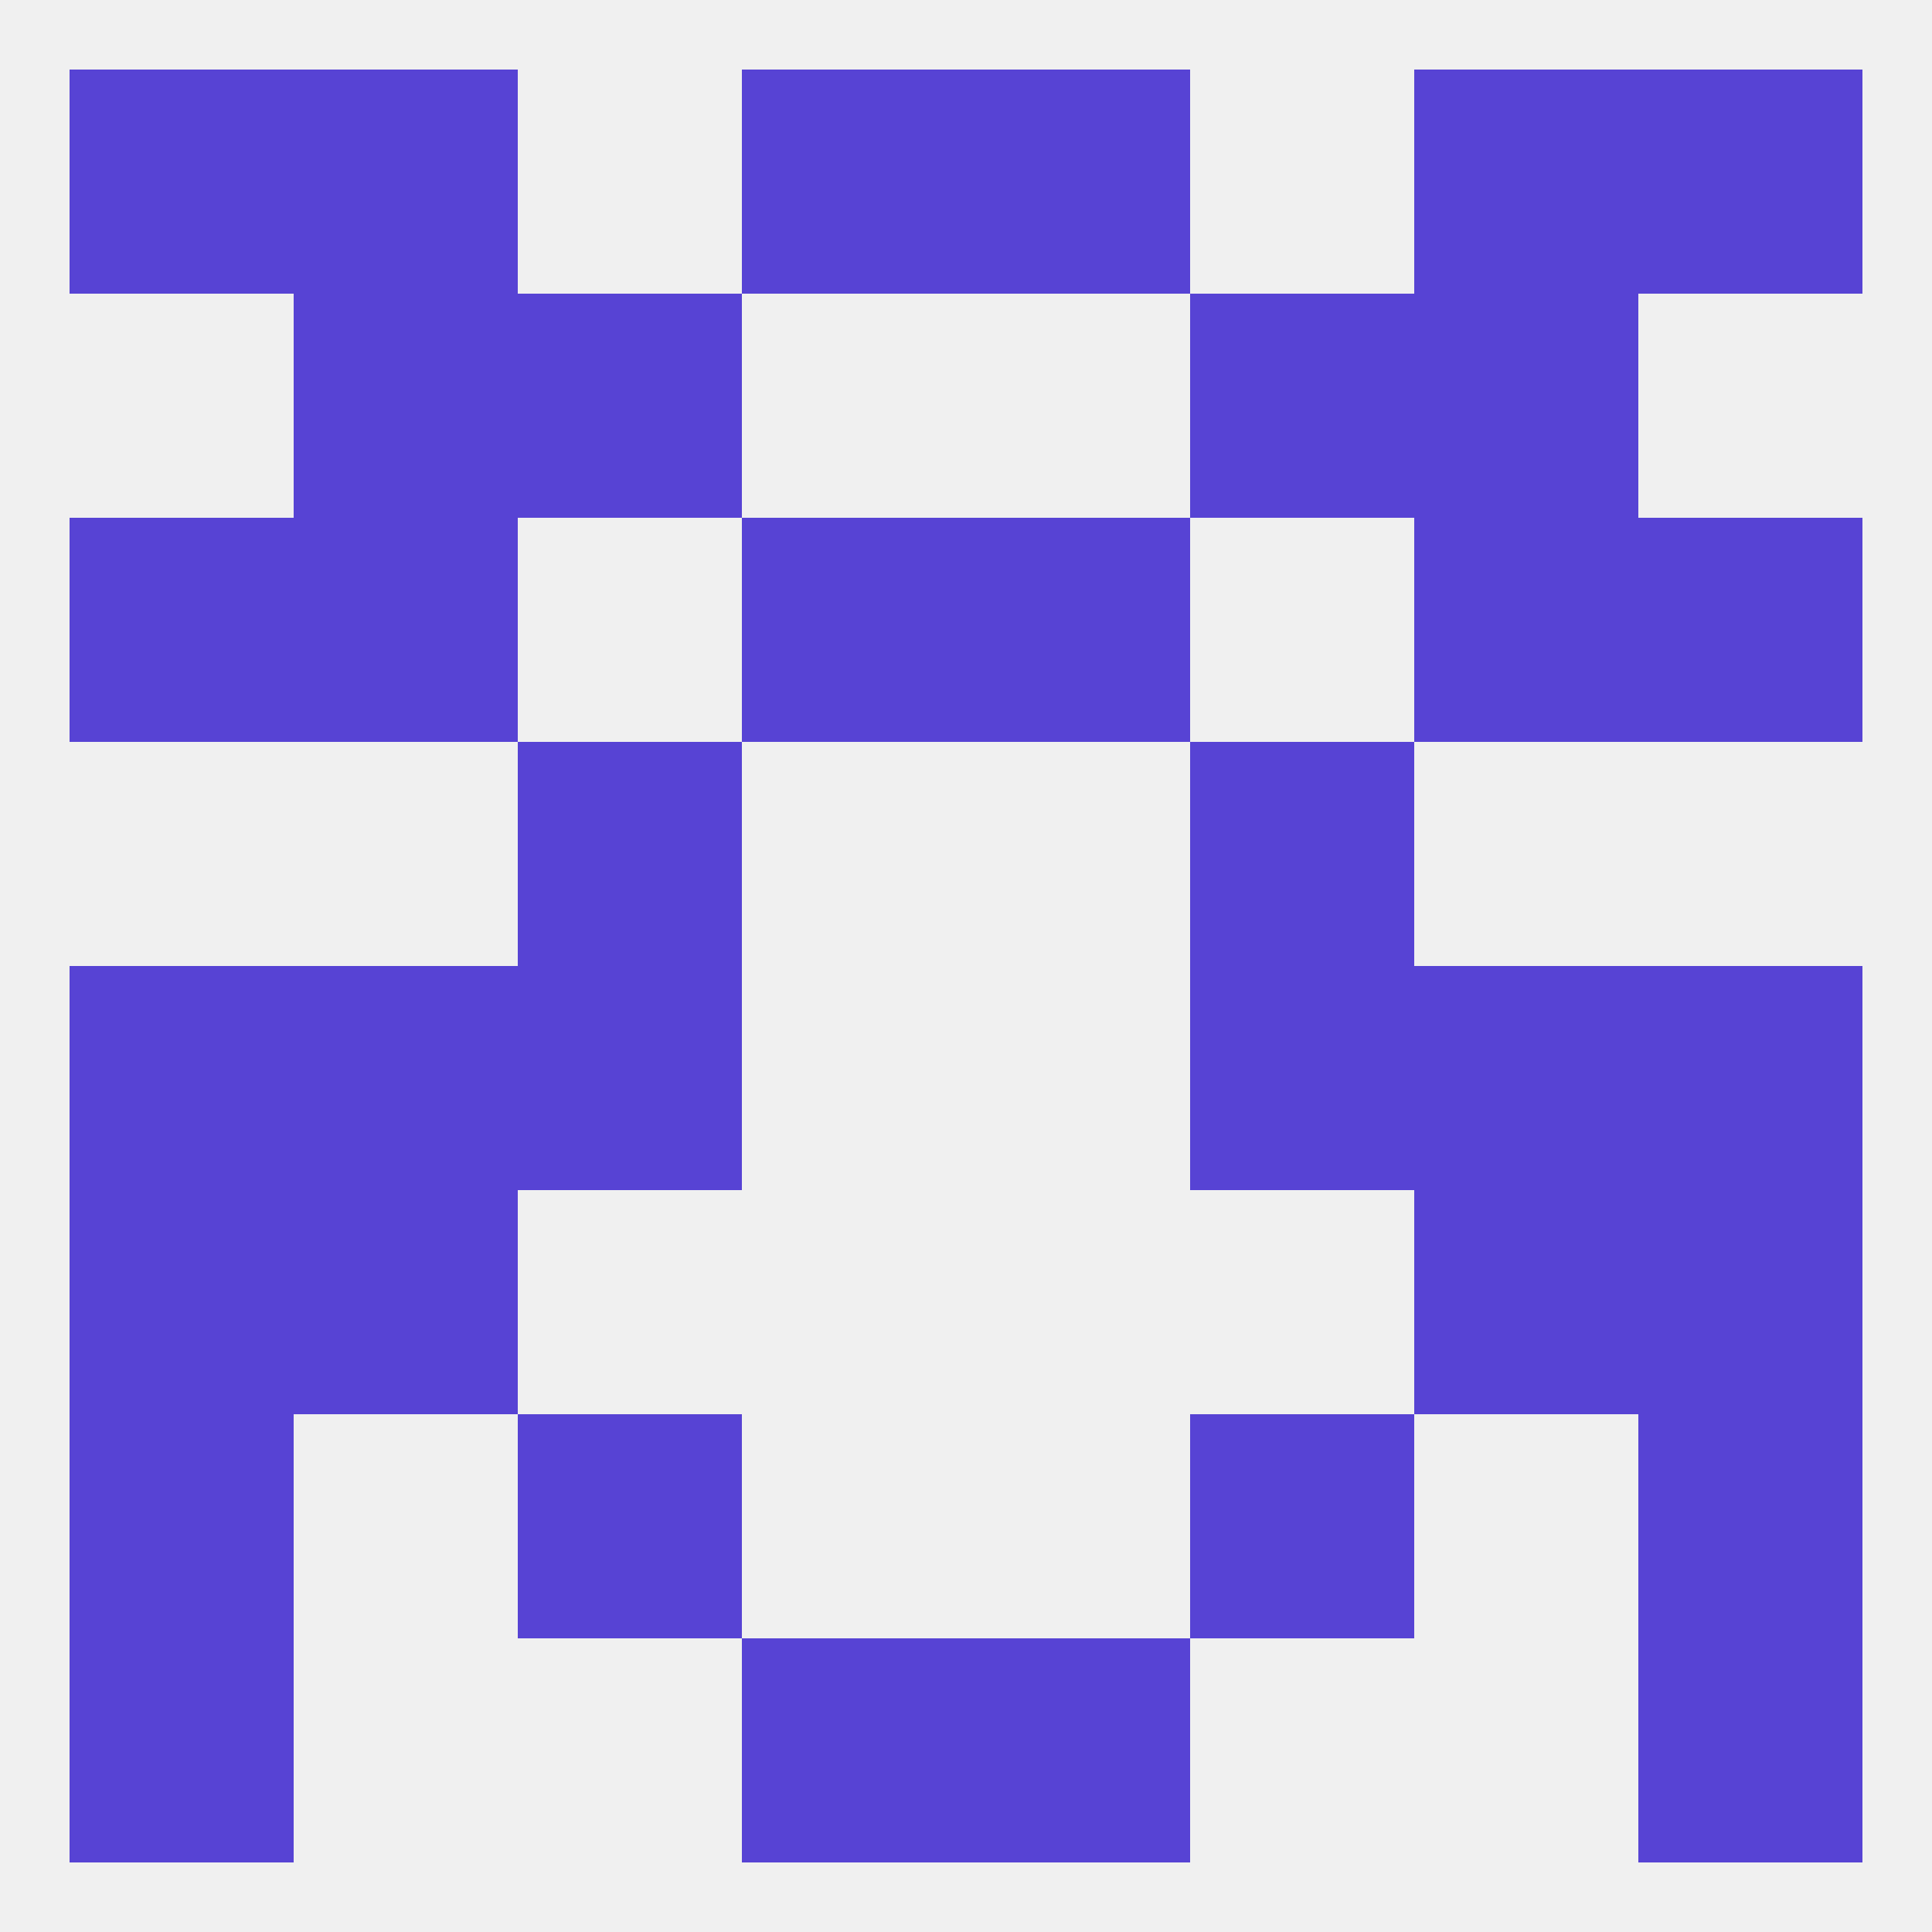
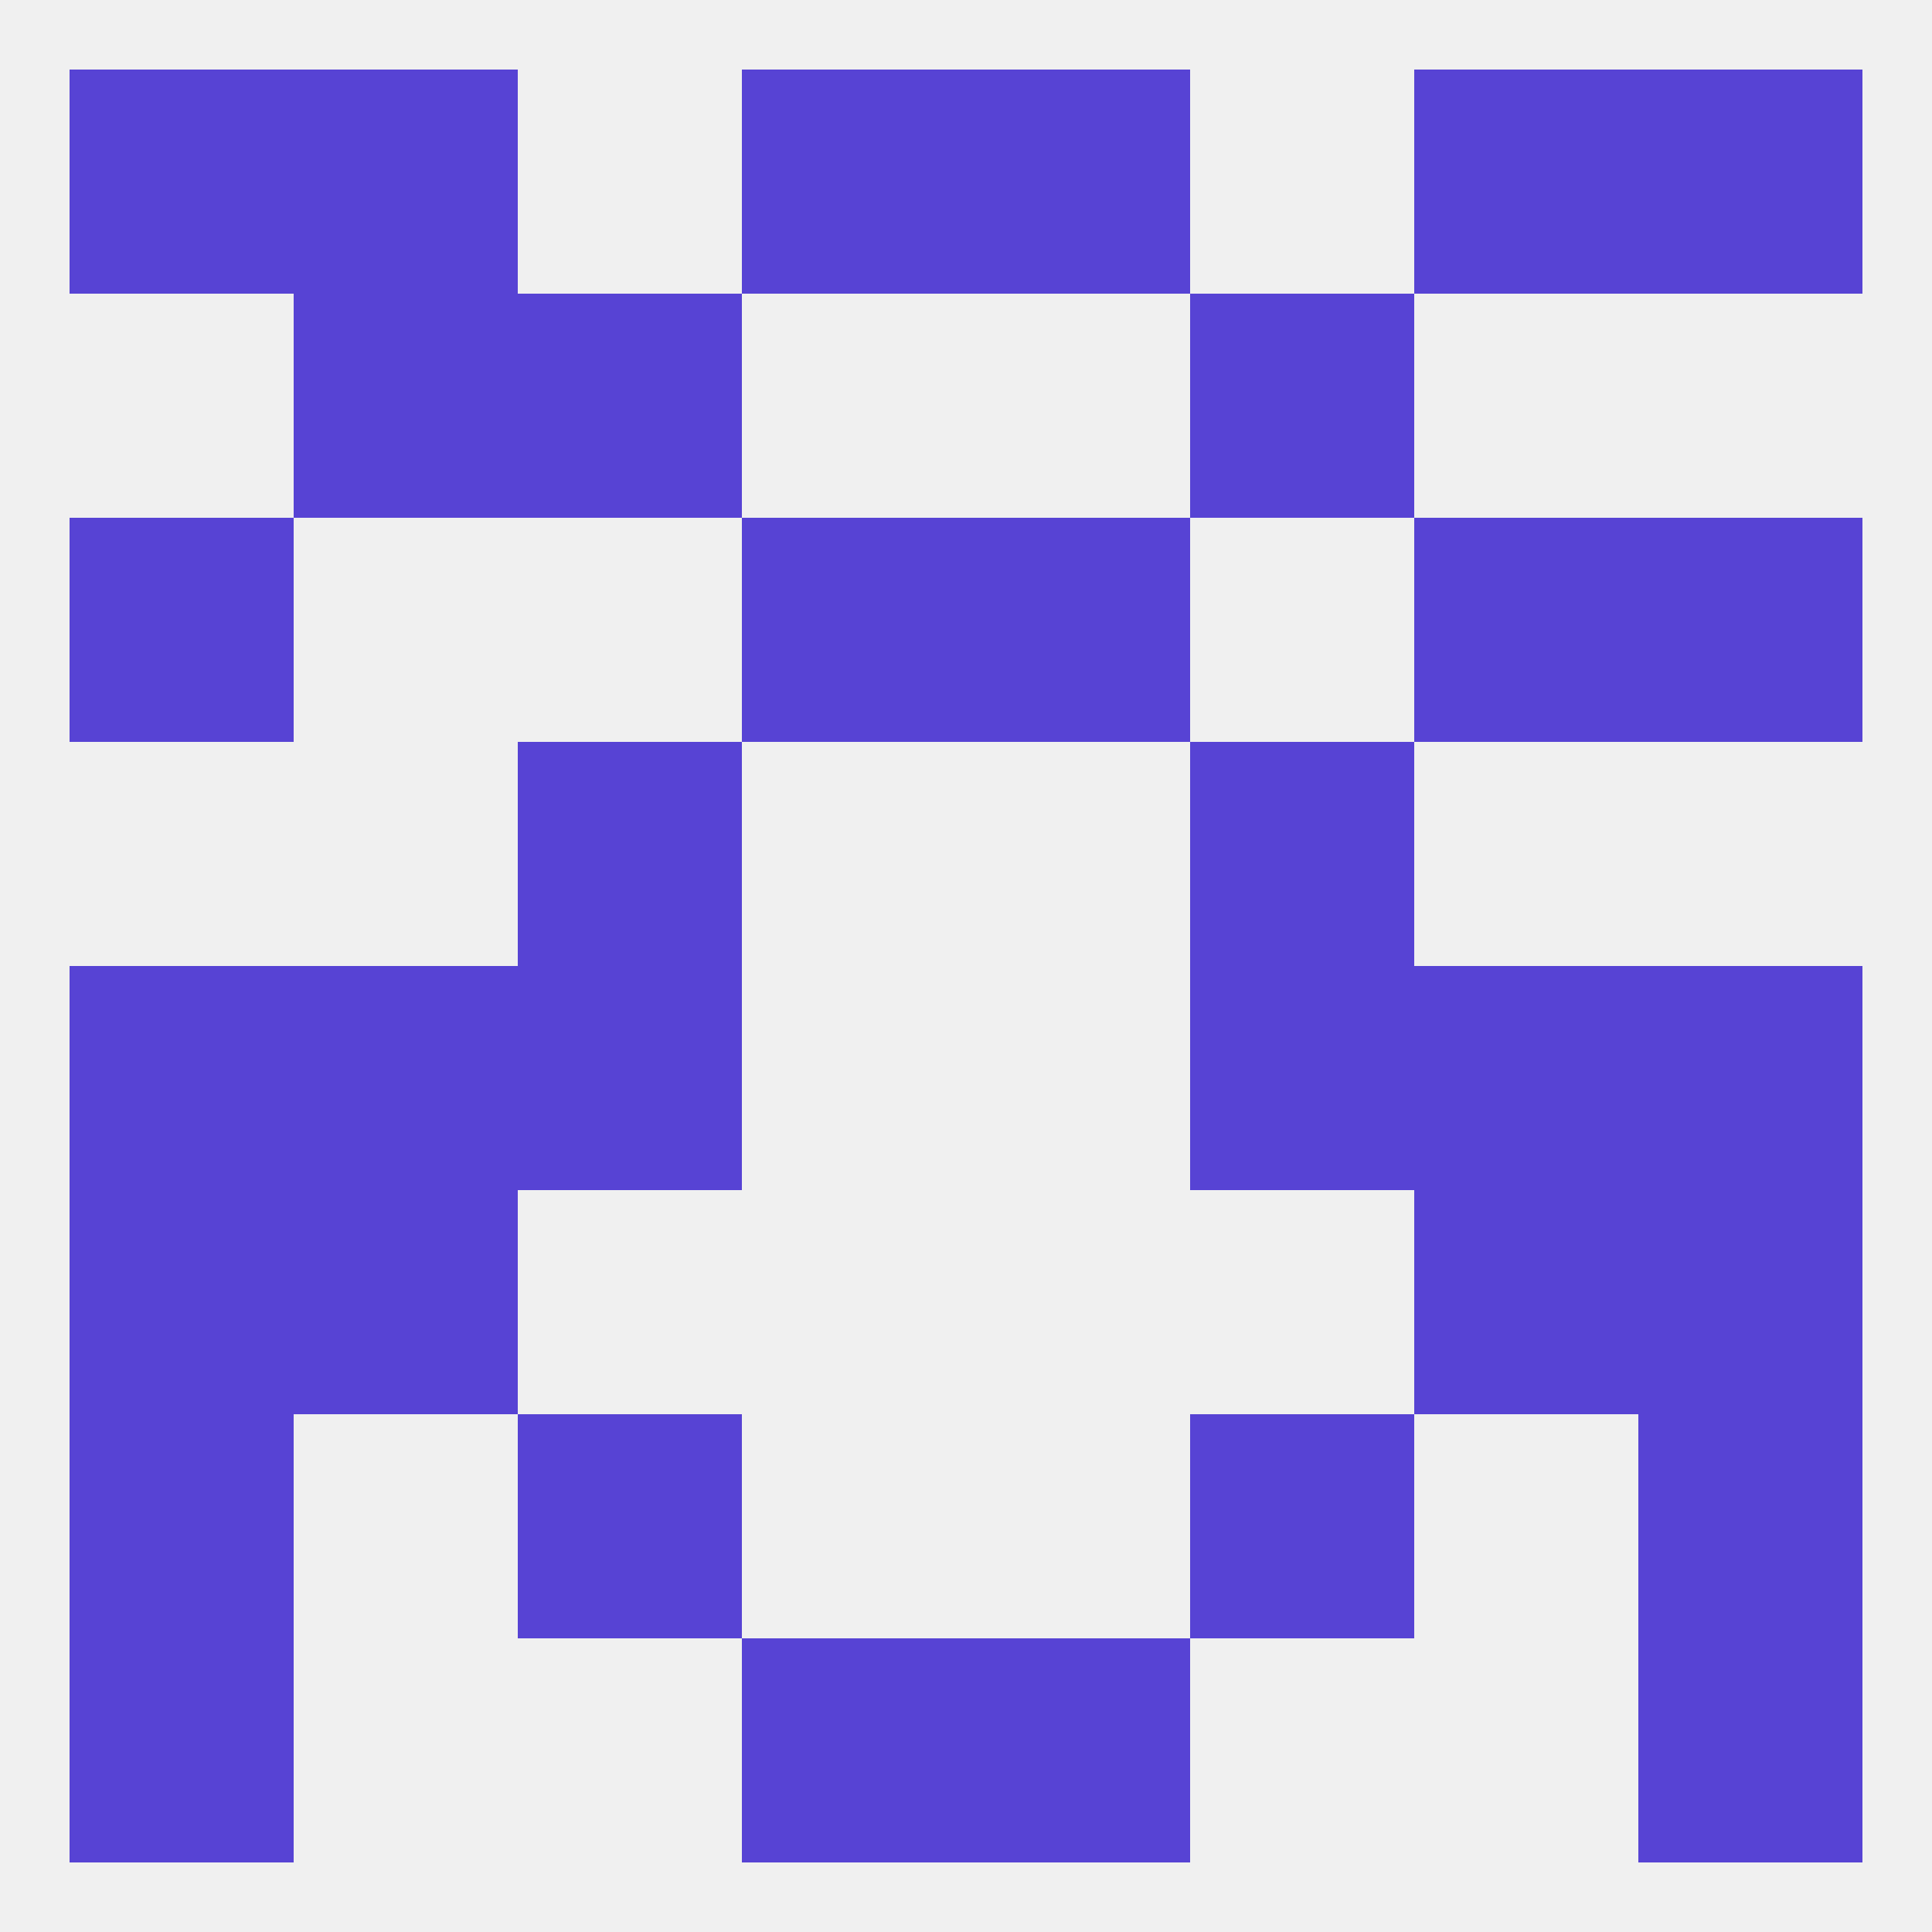
<svg xmlns="http://www.w3.org/2000/svg" version="1.1" baseprofile="full" width="250" height="250" viewBox="0 0 250 250">
  <rect width="100%" height="100%" fill="rgba(240,240,240,255)" />
  <rect x="67" y="38" width="29" height="29" fill="rgba(87,67,212,255)" />
  <rect x="154" y="38" width="29" height="29" fill="rgba(87,67,212,255)" />
  <rect x="38" y="38" width="29" height="29" fill="rgba(87,67,212,255)" />
-   <rect x="183" y="38" width="29" height="29" fill="rgba(87,67,212,255)" />
  <rect x="125" y="9" width="29" height="29" fill="rgba(87,67,212,255)" />
  <rect x="9" y="9" width="29" height="29" fill="rgba(87,67,212,255)" />
  <rect x="212" y="9" width="29" height="29" fill="rgba(87,67,212,255)" />
  <rect x="38" y="9" width="29" height="29" fill="rgba(87,67,212,255)" />
  <rect x="183" y="9" width="29" height="29" fill="rgba(87,67,212,255)" />
  <rect x="96" y="9" width="29" height="29" fill="rgba(87,67,212,255)" />
  <rect x="9" y="125" width="29" height="29" fill="rgba(87,67,212,255)" />
  <rect x="212" y="125" width="29" height="29" fill="rgba(87,67,212,255)" />
  <rect x="67" y="125" width="29" height="29" fill="rgba(87,67,212,255)" />
  <rect x="154" y="125" width="29" height="29" fill="rgba(87,67,212,255)" />
  <rect x="38" y="125" width="29" height="29" fill="rgba(87,67,212,255)" />
  <rect x="183" y="125" width="29" height="29" fill="rgba(87,67,212,255)" />
  <rect x="38" y="154" width="29" height="29" fill="rgba(87,67,212,255)" />
  <rect x="183" y="154" width="29" height="29" fill="rgba(87,67,212,255)" />
  <rect x="9" y="154" width="29" height="29" fill="rgba(87,67,212,255)" />
  <rect x="212" y="154" width="29" height="29" fill="rgba(87,67,212,255)" />
  <rect x="67" y="183" width="29" height="29" fill="rgba(87,67,212,255)" />
  <rect x="154" y="183" width="29" height="29" fill="rgba(87,67,212,255)" />
  <rect x="9" y="183" width="29" height="29" fill="rgba(87,67,212,255)" />
  <rect x="212" y="183" width="29" height="29" fill="rgba(87,67,212,255)" />
  <rect x="9" y="212" width="29" height="29" fill="rgba(87,67,212,255)" />
  <rect x="212" y="212" width="29" height="29" fill="rgba(87,67,212,255)" />
  <rect x="96" y="212" width="29" height="29" fill="rgba(87,67,212,255)" />
  <rect x="125" y="212" width="29" height="29" fill="rgba(87,67,212,255)" />
  <rect x="67" y="96" width="29" height="29" fill="rgba(87,67,212,255)" />
  <rect x="154" y="96" width="29" height="29" fill="rgba(87,67,212,255)" />
  <rect x="125" y="67" width="29" height="29" fill="rgba(87,67,212,255)" />
  <rect x="9" y="67" width="29" height="29" fill="rgba(87,67,212,255)" />
  <rect x="212" y="67" width="29" height="29" fill="rgba(87,67,212,255)" />
-   <rect x="38" y="67" width="29" height="29" fill="rgba(87,67,212,255)" />
  <rect x="183" y="67" width="29" height="29" fill="rgba(87,67,212,255)" />
  <rect x="96" y="67" width="29" height="29" fill="rgba(87,67,212,255)" />
</svg>